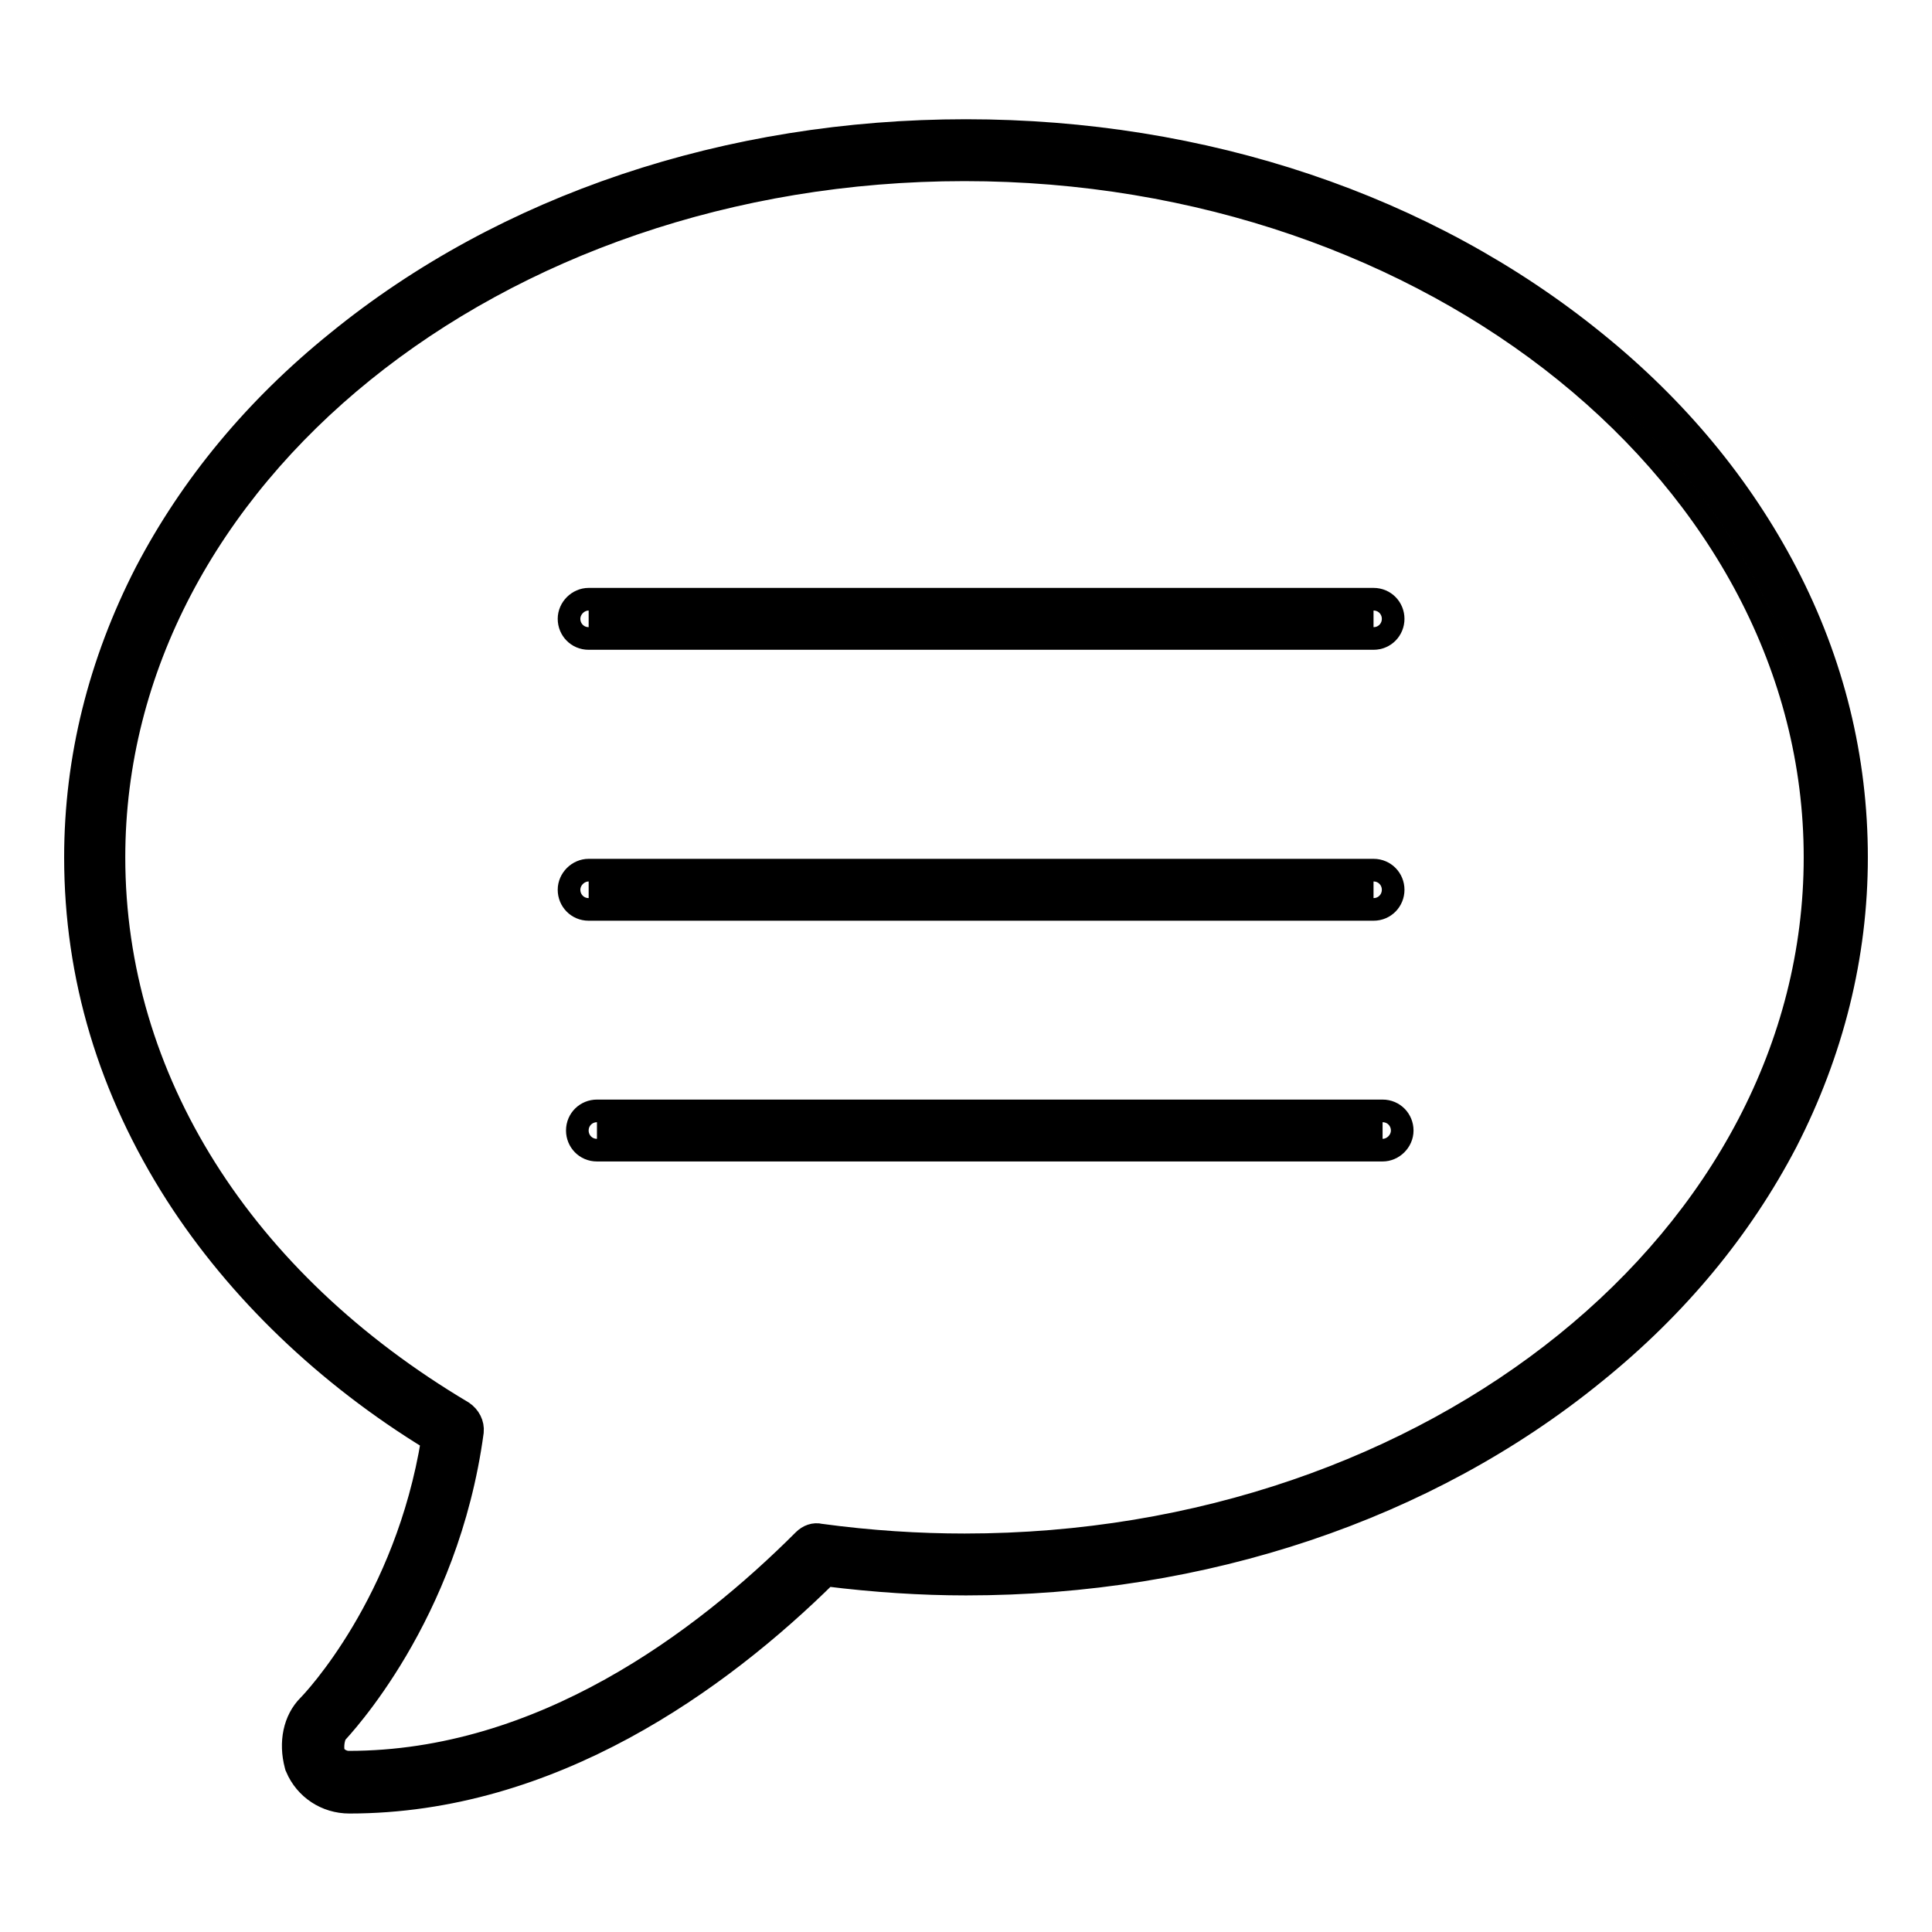
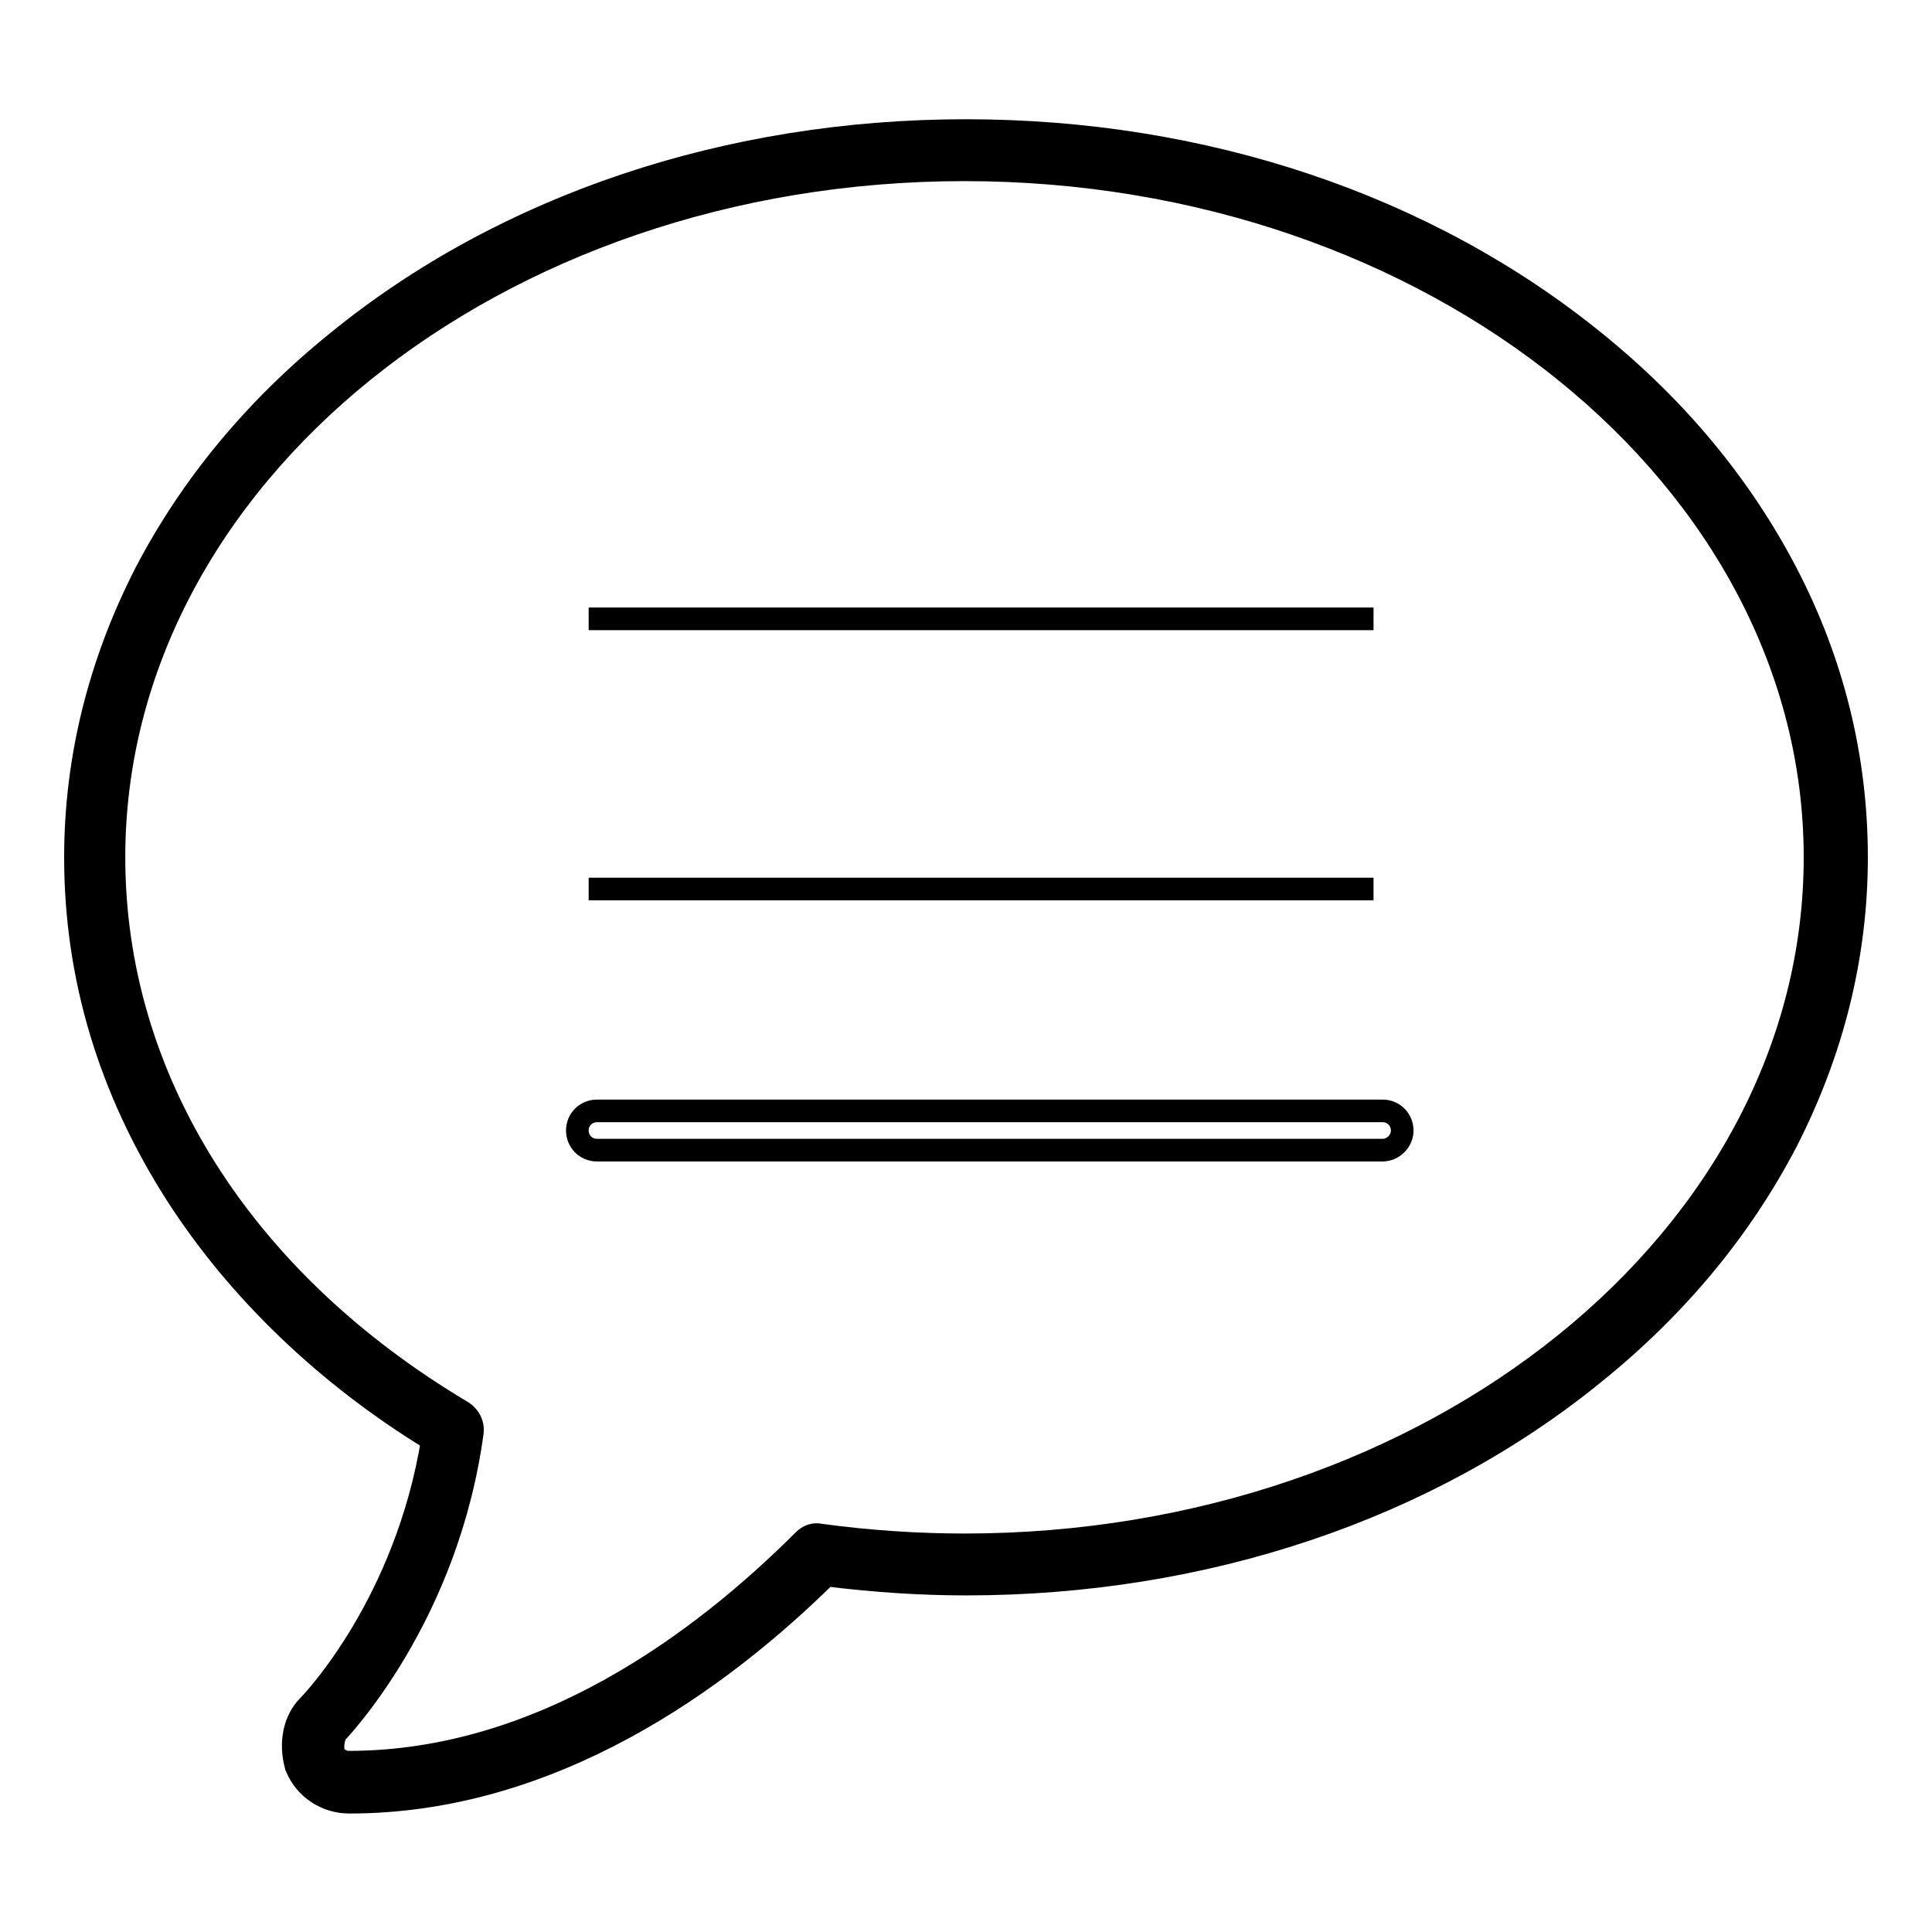
<svg xmlns="http://www.w3.org/2000/svg" version="1.1" x="0px" y="0px" viewBox="0 0 256 256" enable-background="new 0 0 256 256" xml:space="preserve">
  <g>
    <g>
      <path stroke-width="3" fill-opacity="0" stroke="#000000" d="M243.4,113.6c0-51.8-51.5-93.7-115.4-93.7S12.6,61.8,12.6,113.6c0,31.2,18.7,58.7,47.5,75.8c-3.2,24-17.1,38.2-17.4,38.4c-1.3,1.3-1.6,3.5-1.1,5.3c0.8,1.9,2.7,2.9,4.6,2.9c27.8,0,50.2-18.2,62.2-30.2c6.1,0.8,12.8,1.3,19.5,1.3C191.8,207.3,243.4,165.4,243.4,113.6z" />
      <path stroke-width="3" fill-opacity="0" stroke="#000000" d="M46.3,238.8c-3.1,0-5.8-1.8-7-4.6c0-0.1-0.1-0.2-0.1-0.3c-0.8-3-0.2-6,1.7-7.9c0.7-0.7,12.9-13.6,16.4-35.2c-14.1-8.6-25.8-19.9-33.9-32.5C14.5,144.4,10,129.4,10,113.6c0-13.1,3.2-25.8,9.3-37.7c6-11.5,14.5-21.8,25.4-30.6c22.2-18.1,51.8-28,83.3-28s61,9.9,83.3,28c10.9,8.8,19.4,19.1,25.4,30.6c6.2,11.9,9.3,24.6,9.3,37.7c0,13.1-3.2,25.8-9.3,37.7c-6,11.5-14.5,21.8-25.4,30.6c-22.2,18.1-51.8,28-83.3,28c-5.9,0-12.1-0.4-18.5-1.2C95.3,222.7,73.1,238.8,46.3,238.8z M44.2,232.3c0.4,0.8,1.3,1.2,2,1.2c25.6,0,46.9-16,60.3-29.4c0.6-0.6,1.4-0.9,2.2-0.7c6.6,0.9,13.1,1.3,19.1,1.3c62.2,0,112.7-40.8,112.7-91.1c0-50.2-50.6-91.1-112.7-91.1c-62.2,0-112.7,40.8-112.7,91.1c0,29.3,16.9,56.1,46.2,73.5c0.9,0.6,1.4,1.6,1.3,2.6c-3.3,24.5-17.5,39.3-18.1,40l0,0C44.2,230.3,44,231.3,44.2,232.3z" />
      <path stroke-width="3" fill-opacity="0" stroke="#000000" d="M78,82H182H78z" />
-       <path stroke-width="3" fill-opacity="0" stroke="#000000" d="M182,84.6H78c-1.5,0-2.6-1.2-2.6-2.6s1.2-2.6,2.6-2.6H182c1.5,0,2.6,1.2,2.6,2.6S183.5,84.6,182,84.6z" />
      <path stroke-width="3" fill-opacity="0" stroke="#000000" d="M78,117.8H182H78z" />
-       <path stroke-width="3" fill-opacity="0" stroke="#000000" d="M182,120.5H78c-1.5,0-2.6-1.2-2.6-2.6s1.2-2.6,2.6-2.6H182c1.5,0,2.6,1.2,2.6,2.6S183.5,120.5,182,120.5z" />
-       <path stroke-width="3" fill-opacity="0" stroke="#000000" d="M79.1,149.7h104.1H79.1z" />
      <path stroke-width="3" fill-opacity="0" stroke="#000000" d="M183.2,152.4H79.1c-1.5,0-2.6-1.2-2.6-2.6c0-1.5,1.2-2.6,2.6-2.6h104.1c1.5,0,2.6,1.2,2.6,2.6C185.8,151.2,184.6,152.4,183.2,152.4z" />
    </g>
  </g>
</svg>